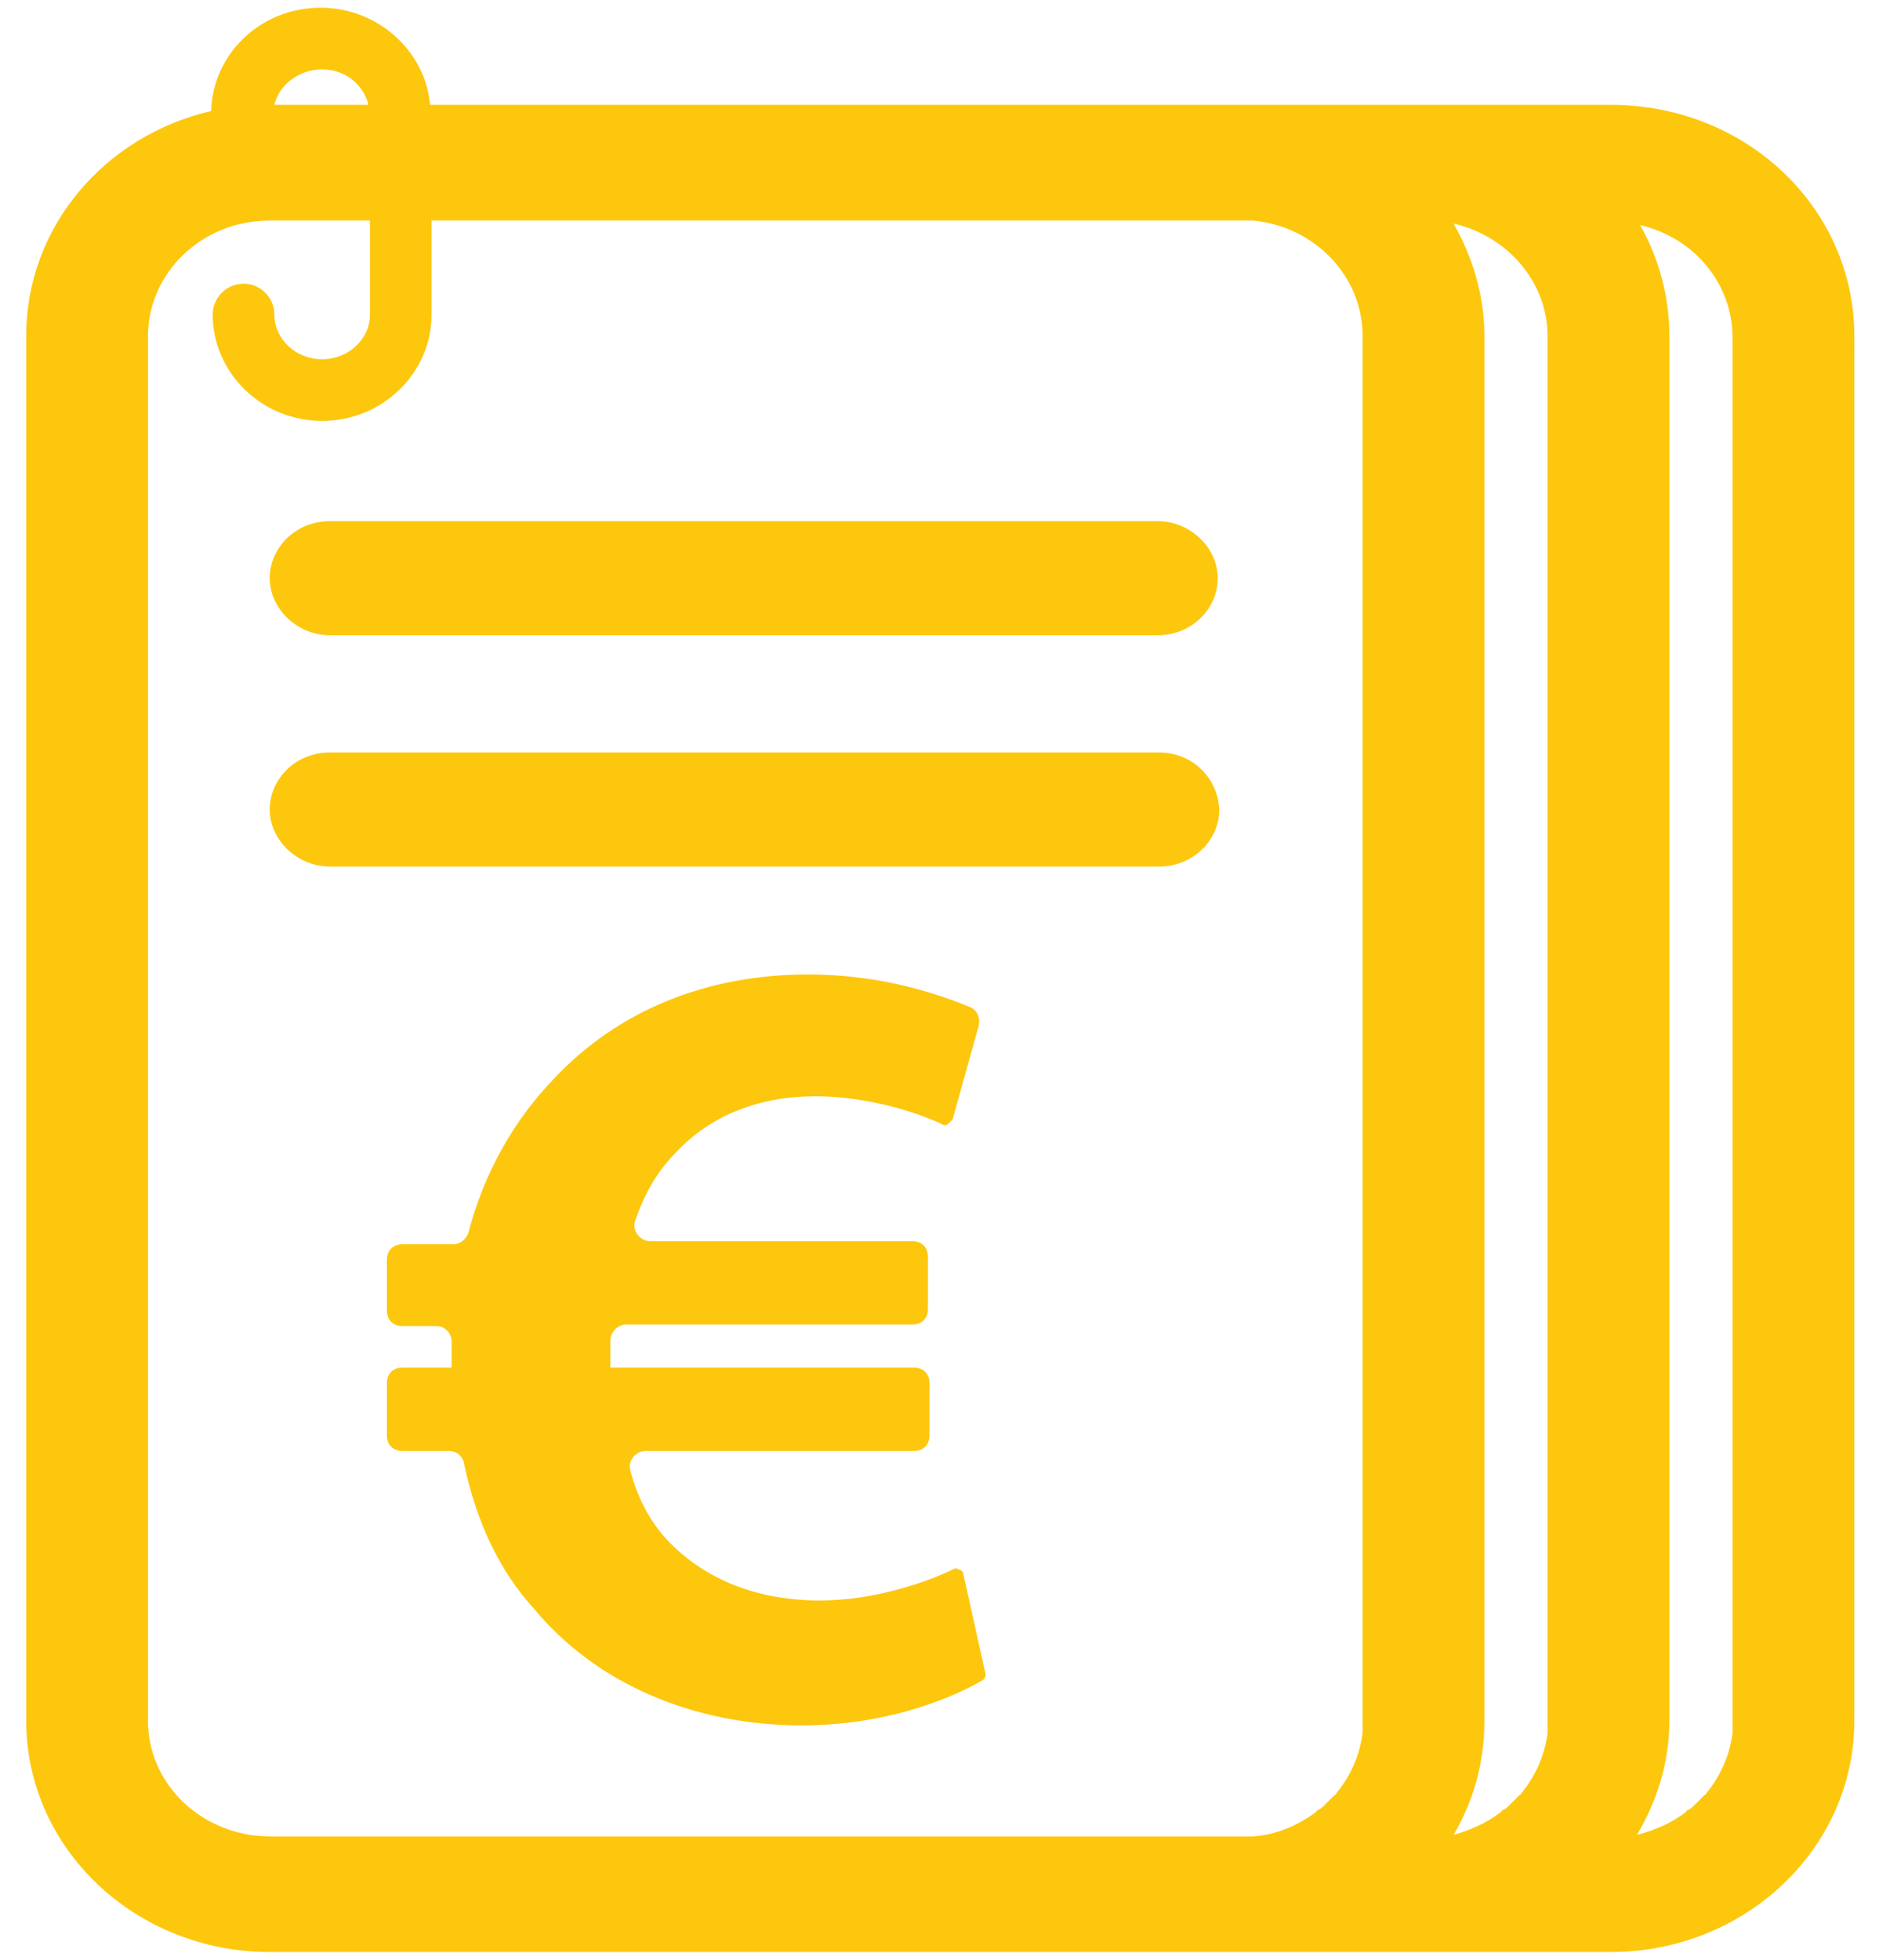
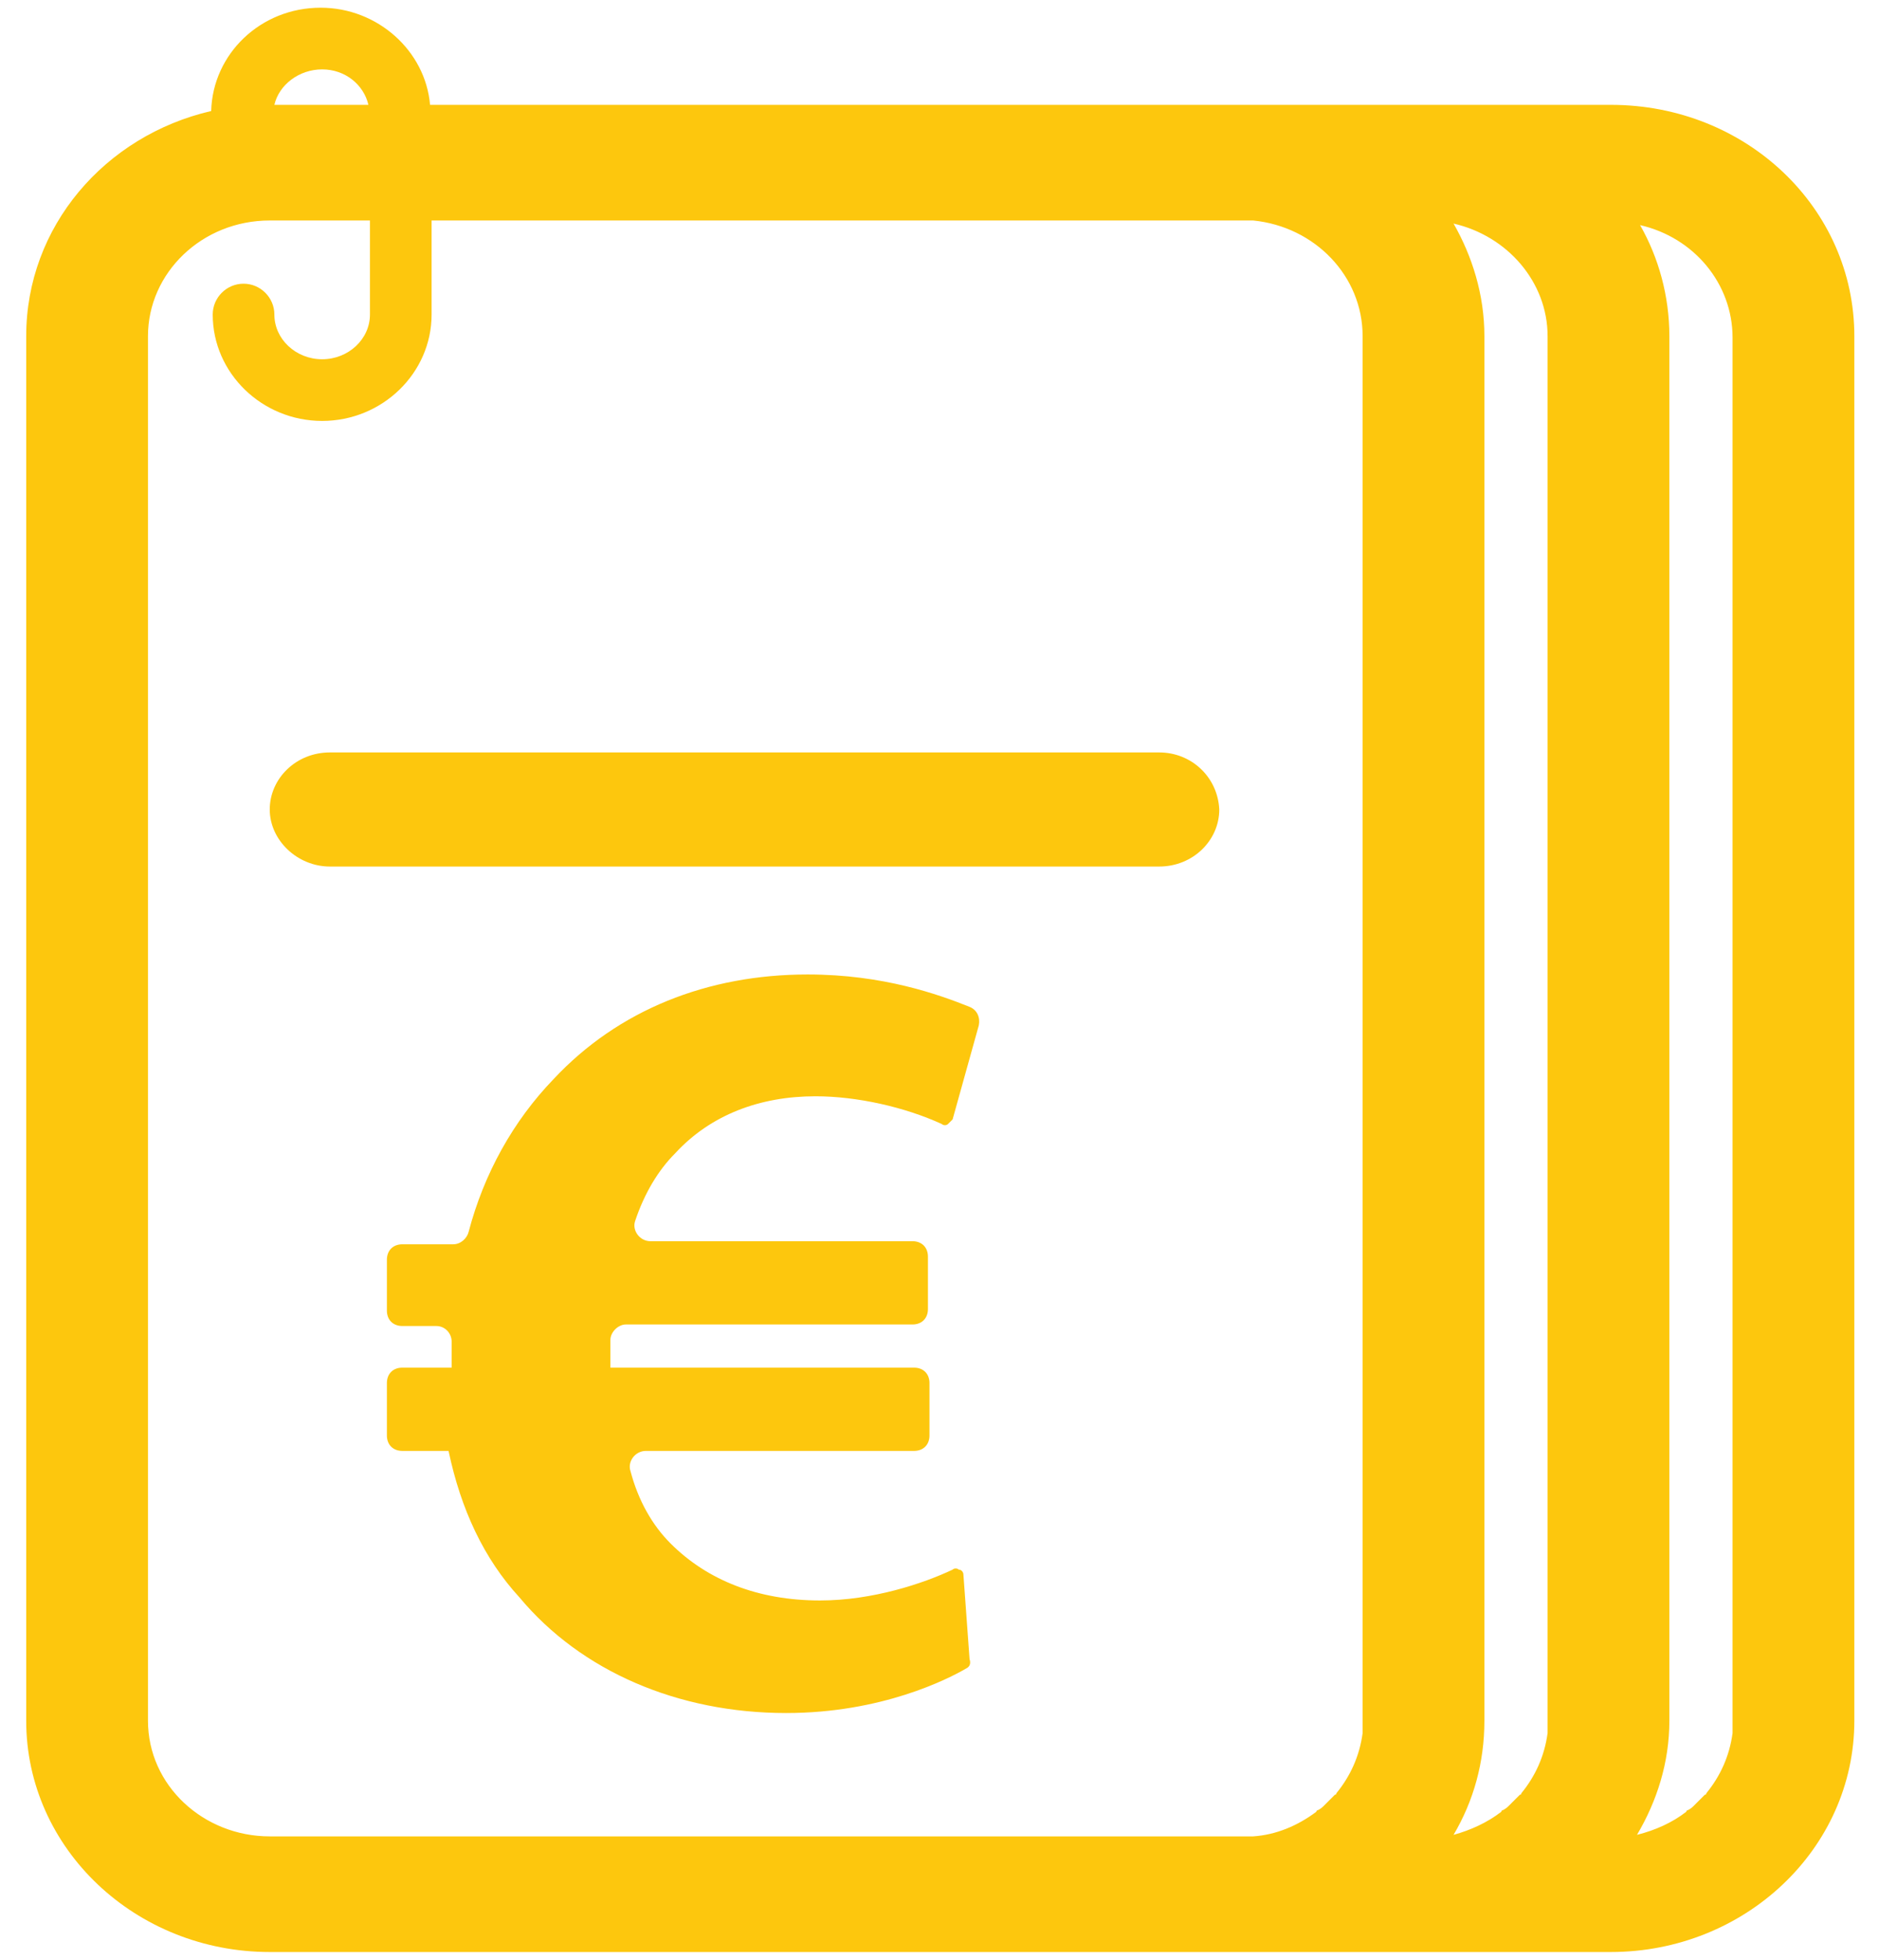
<svg xmlns="http://www.w3.org/2000/svg" version="1.1" id="Calque_1" x="0px" y="0px" viewBox="0 0 121.9 127.1" style="enable-background:new 0 0 121.9 127.1;" xml:space="preserve">
  <style type="text/css">
	.st0{fill:#FDC70D;}
</style>
-   <path class="st0" d="M62.5,102.1c0-0.1-0.1-0.3-0.3-0.3c-0.1-0.1-0.3-0.1-0.4,0c-1.9,0.9-5.2,2-8.6,2c-4,0-7.3-1.3-9.7-3.7  c-1.2-1.2-2.1-2.8-2.6-4.7c-0.2-0.6,0.3-1.3,1-1.3h17.4c0.6,0,1-0.4,1-1v-3.4c0-0.6-0.4-1-1-1H39.6V88c0-0.4,0-0.7,0-1.1  c0-0.5,0.5-1,1-1h18.6c0.6,0,1-0.4,1-1v-3.4c0-0.6-0.4-1-1-1H42.2c-0.7,0-1.2-0.7-1-1.3c0.6-1.8,1.5-3.3,2.6-4.4  c2.3-2.5,5.5-3.7,9.1-3.7c2.7,0,5.8,0.7,8.2,1.8c0.1,0.1,0.3,0.1,0.4,0s0.2-0.2,0.3-0.3l1.7-6.1c0.1-0.5-0.1-1-0.6-1.2  c-2-0.8-5.6-2.1-10.5-2.1c-6.5,0-12.3,2.3-16.5,6.8c-2.6,2.7-4.5,6.1-5.5,9.9c-0.1,0.4-0.5,0.8-1,0.8h-3.3c-0.6,0-1,0.4-1,1V85  c0,0.6,0.4,1,1,1h2.2c0.6,0,1,0.5,1,1c0,0.4,0,0.7,0,1.1v0.6h-3.2c-0.6,0-1,0.4-1,1v3.4c0,0.6,0.4,1,1,1h3c0.5,0,0.9,0.3,1,0.8  c0.8,3.8,2.3,7,4.6,9.5c4,4.8,10.3,7.5,17.3,7.5c6.2,0,10.5-2.2,11.7-2.9c0.2-0.1,0.3-0.3,0.2-0.6L62.5,102.1z" />
+   <path class="st0" d="M62.5,102.1c0-0.1-0.1-0.3-0.3-0.3c-0.1-0.1-0.3-0.1-0.4,0c-1.9,0.9-5.2,2-8.6,2c-4,0-7.3-1.3-9.7-3.7  c-1.2-1.2-2.1-2.8-2.6-4.7c-0.2-0.6,0.3-1.3,1-1.3h17.4c0.6,0,1-0.4,1-1v-3.4c0-0.6-0.4-1-1-1H39.6V88c0-0.4,0-0.7,0-1.1  c0-0.5,0.5-1,1-1h18.6c0.6,0,1-0.4,1-1v-3.4c0-0.6-0.4-1-1-1H42.2c-0.7,0-1.2-0.7-1-1.3c0.6-1.8,1.5-3.3,2.6-4.4  c2.3-2.5,5.5-3.7,9.1-3.7c2.7,0,5.8,0.7,8.2,1.8c0.1,0.1,0.3,0.1,0.4,0s0.2-0.2,0.3-0.3l1.7-6.1c0.1-0.5-0.1-1-0.6-1.2  c-2-0.8-5.6-2.1-10.5-2.1c-6.5,0-12.3,2.3-16.5,6.8c-2.6,2.7-4.5,6.1-5.5,9.9c-0.1,0.4-0.5,0.8-1,0.8h-3.3c-0.6,0-1,0.4-1,1V85  c0,0.6,0.4,1,1,1h2.2c0.6,0,1,0.5,1,1c0,0.4,0,0.7,0,1.1v0.6h-3.2c-0.6,0-1,0.4-1,1v3.4c0,0.6,0.4,1,1,1h3c0.8,3.8,2.3,7,4.6,9.5c4,4.8,10.3,7.5,17.3,7.5c6.2,0,10.5-2.2,11.7-2.9c0.2-0.1,0.3-0.3,0.2-0.6L62.5,102.1z" />
  <g>
-     <path class="st0" d="M21.4,41.2h1.5h52.2c2.2,0,3.9-1.7,3.9-3.7s-1.8-3.7-3.9-3.7H22.9h-1.5c-2.2,0-3.9,1.7-3.9,3.7   S19.3,41.2,21.4,41.2z" />
    <path class="st0" d="M75.2,48.8H23h-1.1h-0.5c-2.2,0-3.9,1.7-3.9,3.7s1.8,3.7,3.9,3.7h0.5H23h52.2c2.2,0,3.9-1.7,3.9-3.7   C79,50.4,77.3,48.8,75.2,48.8z" />
    <path class="st0" d="M104.5,6.8H93.3c-0.3,0-0.6,0-0.9,0h-12h-0.2H27.9c-0.3-3.5-3.4-6.3-7.1-6.3c-3.9,0-7,3-7.1,6.7   C6.8,8.8,1.7,14.7,1.7,21.8v89.8c0,8.3,7.1,15,15.8,15h62.8h0.2h4.6v0h19.4c8.7,0,15.8-6.7,15.8-15V21.8   C120.3,13.5,113.3,6.8,104.5,6.8z M94.3,14.5c3.5,0.8,6.1,3.8,6.1,7.3v89.8c0,0.3,0,0.5,0,0.8c-0.2,1.5-0.8,2.8-1.7,3.9   c0,0,0,0.1-0.1,0.1c-0.1,0.1-0.2,0.2-0.3,0.3c-0.1,0.1-0.1,0.1-0.2,0.2c-0.1,0.1-0.1,0.1-0.2,0.2c-0.1,0.1-0.2,0.2-0.4,0.3   c0,0-0.1,0-0.1,0.1c-0.9,0.7-2,1.2-3.1,1.5c1.3-2.2,2-4.7,2-7.4V21.8C96.3,19.1,95.5,16.6,94.3,14.5z M20.9,4.5c1.5,0,2.7,1,3,2.3   h-6.1C18.1,5.5,19.4,4.5,20.9,4.5z M80.3,119.1H17.5c-4.3,0-7.9-3.3-7.9-7.5V21.8c0-4.1,3.5-7.5,7.9-7.5c2.2,0,4.3,0,6.5,0v6.1   c0,1.6-1.4,2.9-3.1,2.9c-1.7,0-3.1-1.3-3.1-2.9c0-1.1-0.9-2-2-2s-2,0.9-2,2c0,3.8,3.2,6.9,7.1,6.9s7.1-3.1,7.1-6.9v-6.1   c15.7,0,31.4,0,47.1,0v0h6.2c4,0.4,7.1,3.6,7.1,7.5c0,29.9,0,59.8,0,89.8c0,0.3,0,0.5,0,0.8c-0.2,1.5-0.8,2.8-1.7,3.9   c0,0,0,0.1-0.1,0.1c-0.1,0.1-0.2,0.2-0.3,0.3c-0.1,0.1-0.1,0.1-0.2,0.2c-0.1,0.1-0.1,0.1-0.2,0.2c-0.1,0.1-0.2,0.2-0.4,0.3   c0,0-0.1,0-0.1,0.1c-1.2,0.9-2.6,1.5-4.1,1.6c-0.3,0-0.5,0-0.8,0H80.3z M112.4,111.6c0,0.3,0,0.5,0,0.8c-0.2,1.5-0.8,2.8-1.7,3.9   c0,0,0,0.1-0.1,0.1c-0.1,0.1-0.2,0.2-0.3,0.3c-0.1,0.1-0.1,0.1-0.2,0.2c-0.1,0.1-0.1,0.1-0.2,0.2c-0.1,0.1-0.2,0.2-0.4,0.3   c0,0-0.1,0-0.1,0.1c-0.9,0.7-2,1.2-3.2,1.5c1.3-2.2,2.1-4.7,2.1-7.4V21.8c0-2.6-0.7-5.1-1.9-7.2c3.5,0.8,6,3.8,6,7.3V111.6z" />
  </g>
</svg>